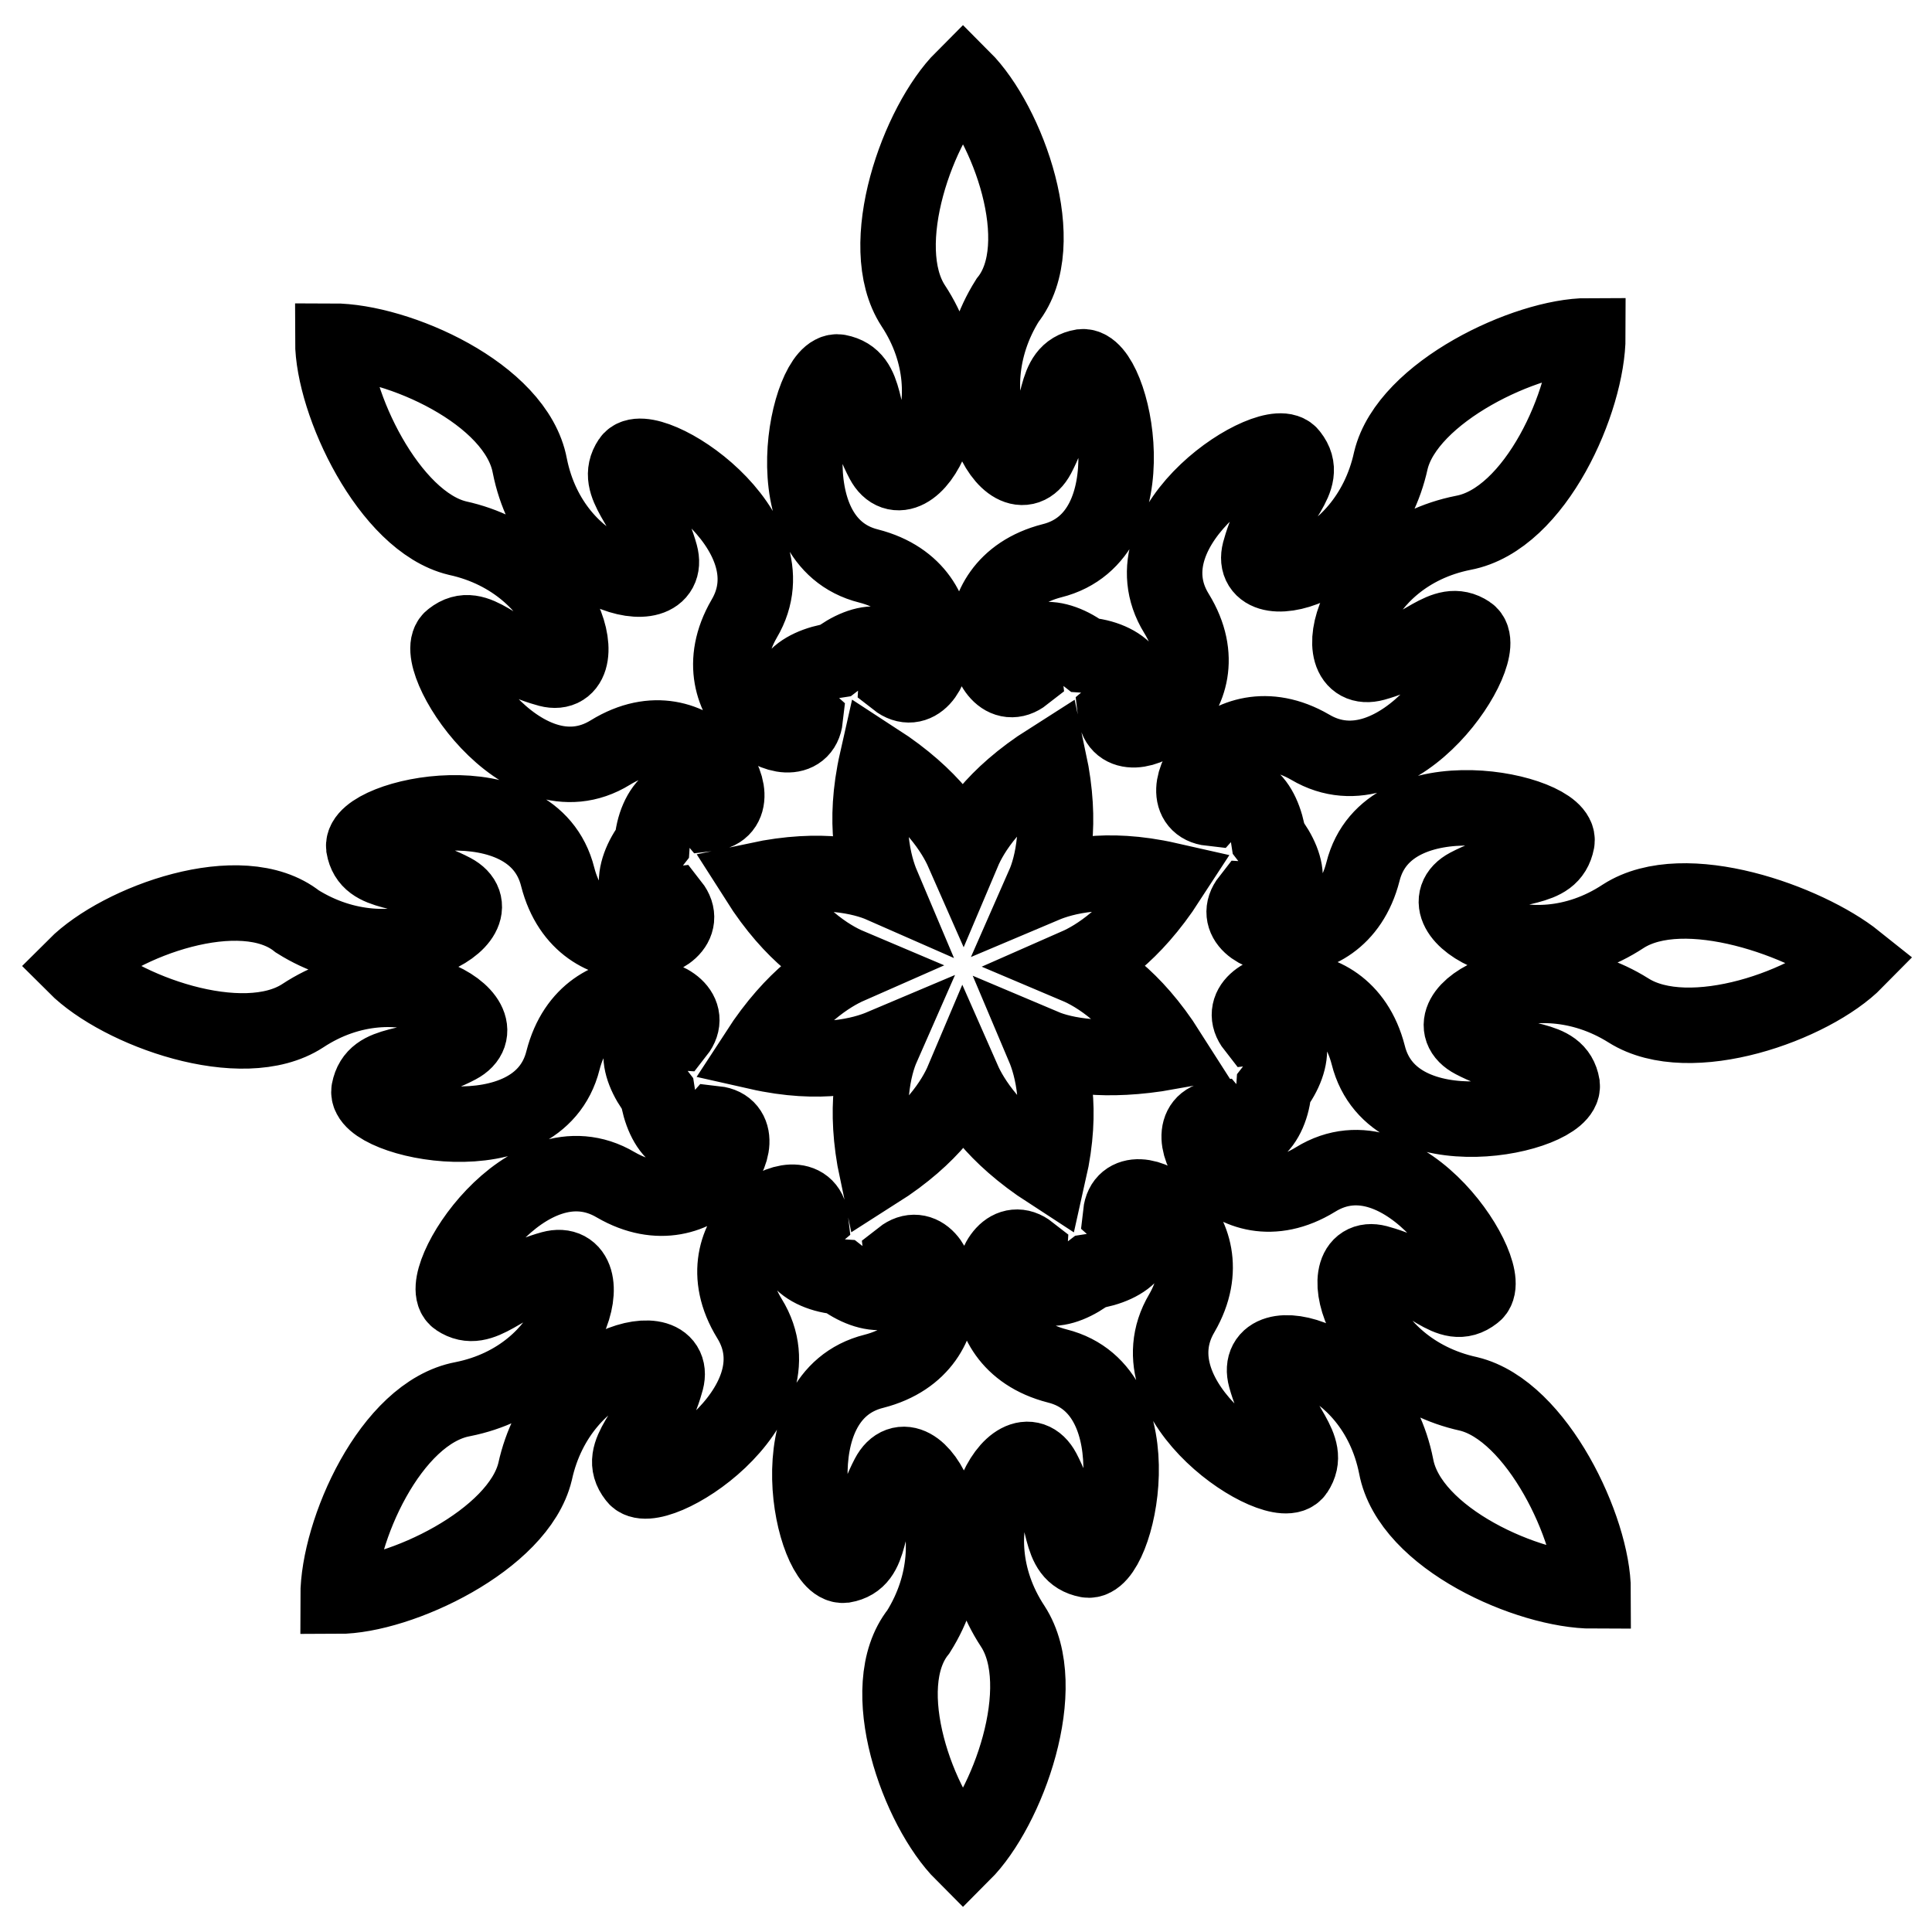
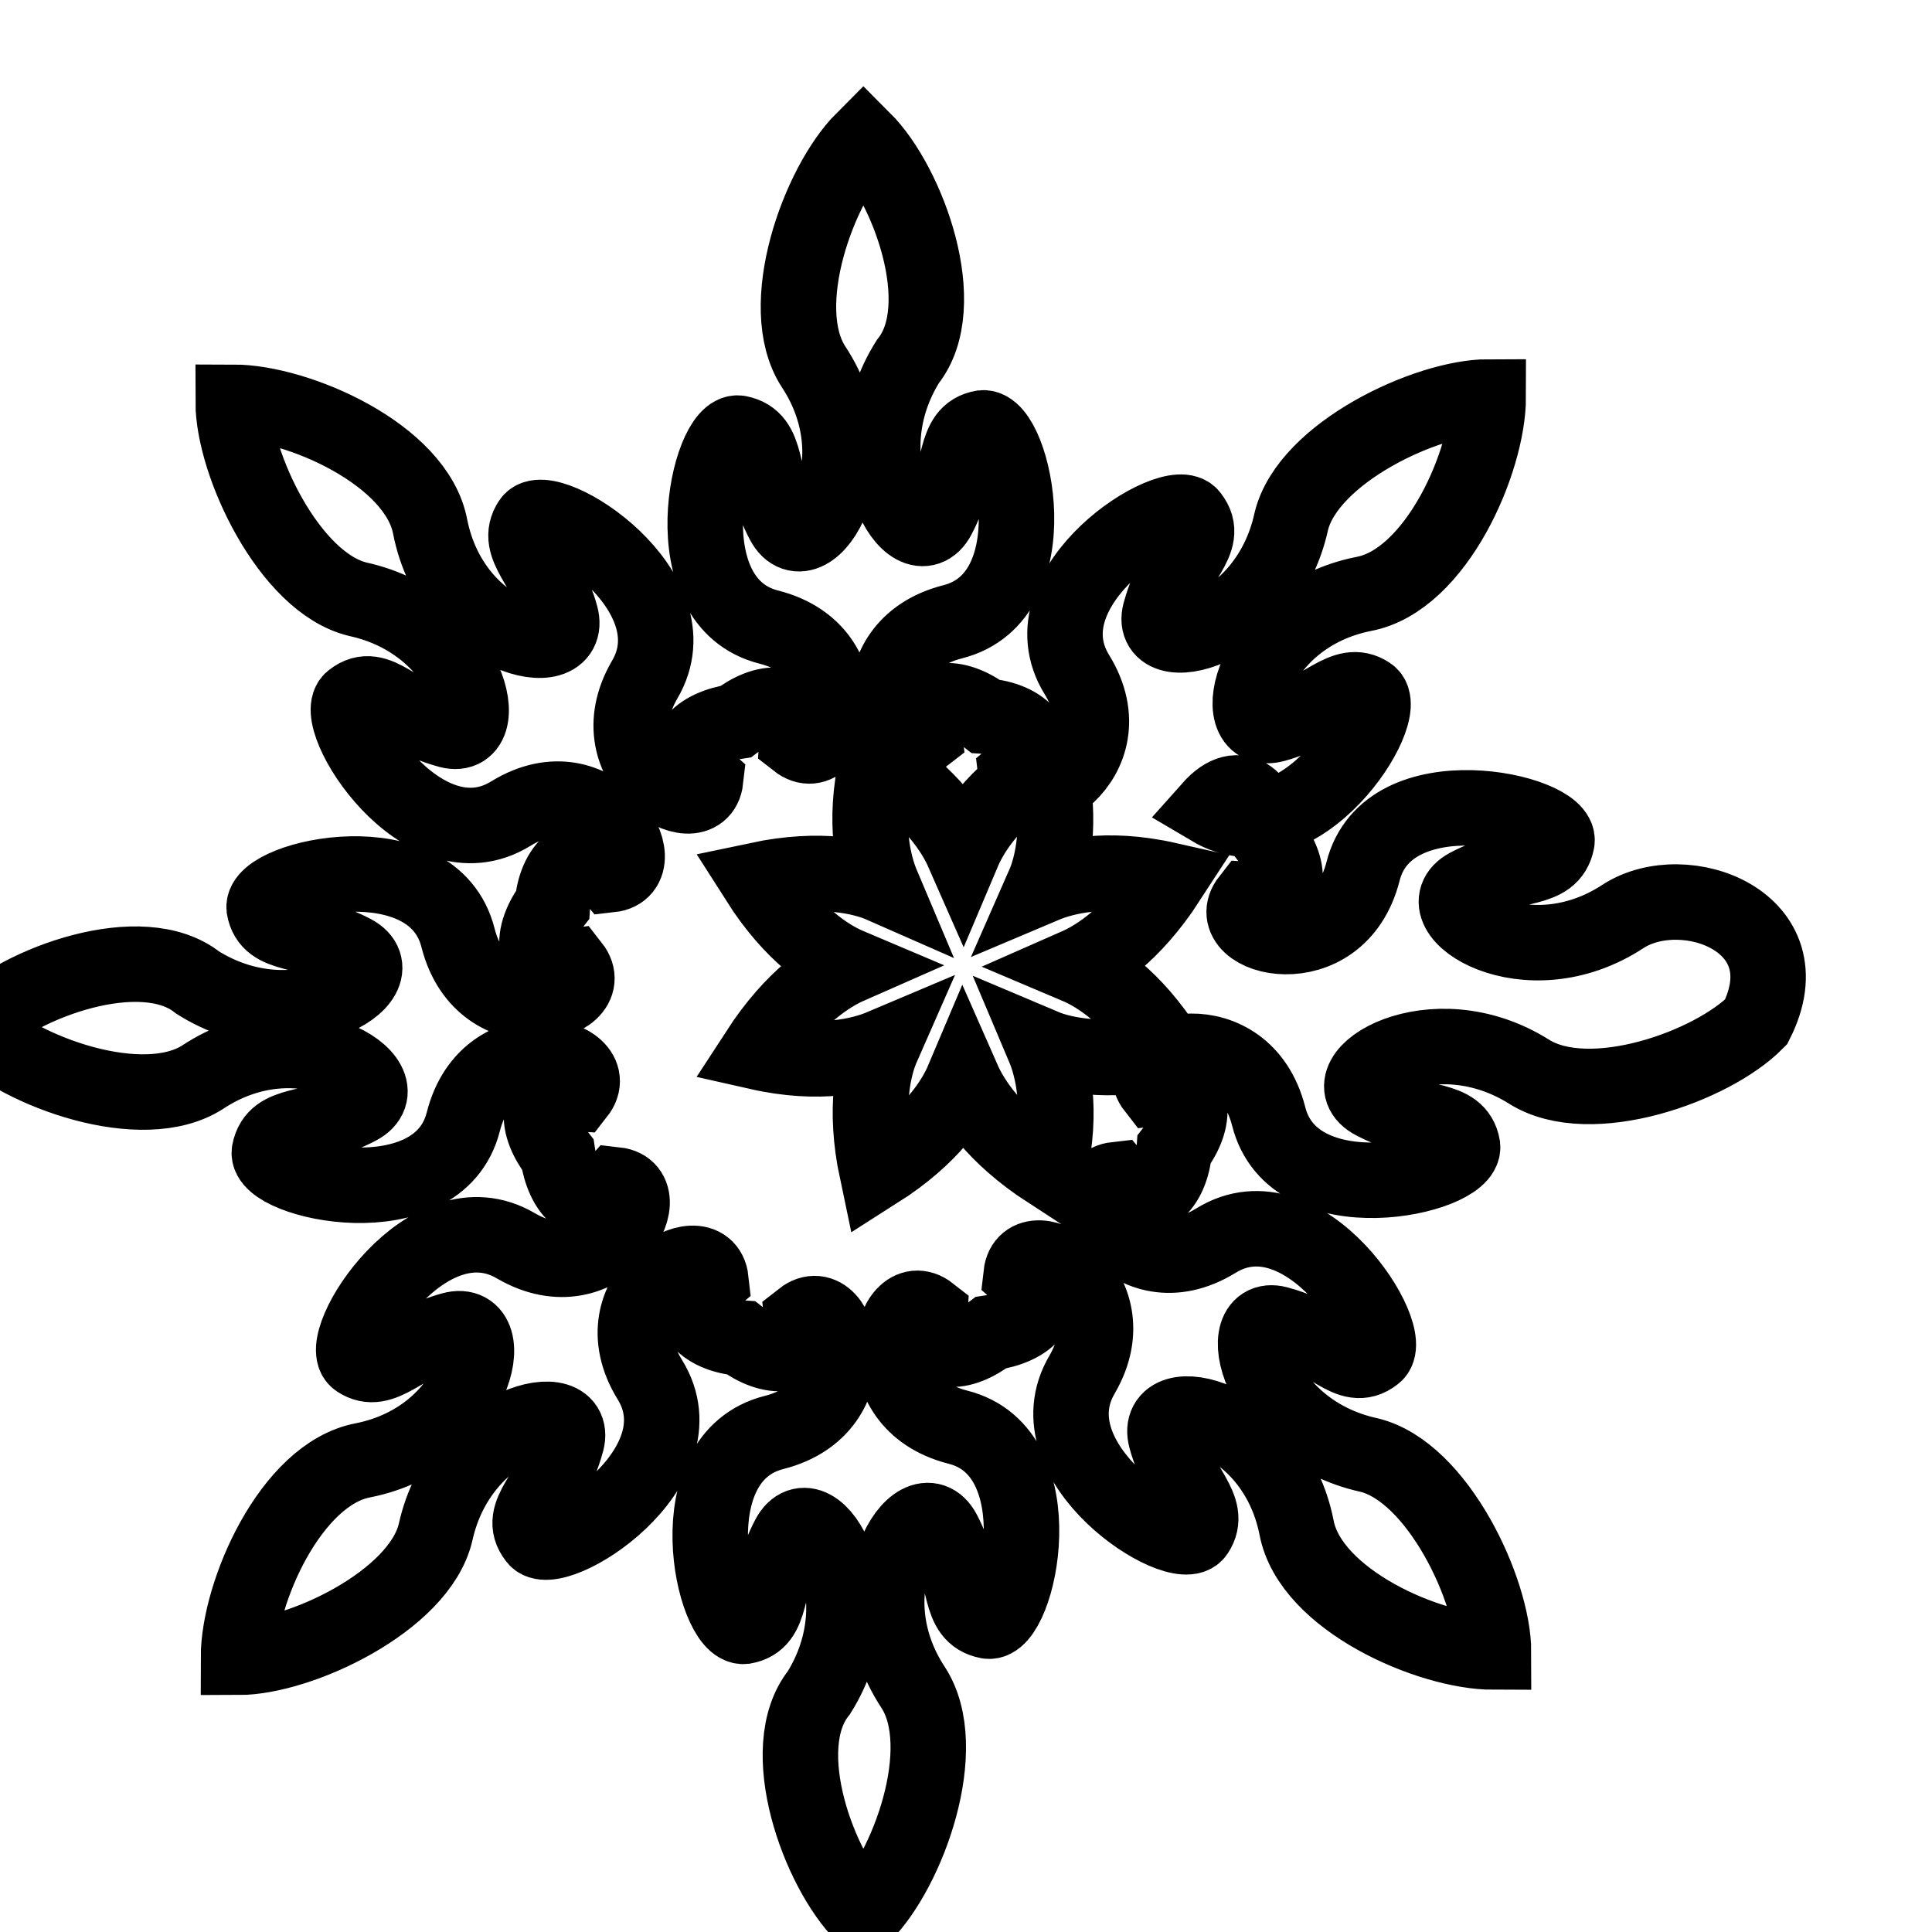
<svg xmlns="http://www.w3.org/2000/svg" version="1.1" x="0px" y="0px" viewBox="0 0 256 256" enable-background="new 0 0 256 256" xml:space="preserve">
  <g>
-     <path stroke-width="10" fill-opacity="0" stroke="#000000" d="M215.1,121.4c-12.9,8.5-26.8-0.7-20.6-4c6.3-3.3,11-1.8,11.8-5.9c0.7-4-22.4-9.2-25.7,4 c-3.3,12.9-19.1,8.8-15.1,3.7c6.3,0.4,5.5-4.4,2.6-8.1c-0.7-4.8-3.7-8.5-7.7-4c-6.3-0.7,1.8-14.7,13.2-8.1 c11.8,7,24.3-12.9,21-15.1s-5.9,2.2-12.5,4c-6.6,1.8-3.3-14.3,11.8-17.3c9.6-1.8,16.5-17.6,16.5-26.1c-8.1,0-23.9,7.4-26.1,16.5 c-3.3,15.1-19.5,18.4-17.3,11.8c1.8-6.6,6.6-9.2,4-12.5c-2.2-3.3-22.4,9.2-15.1,21c7,11.4-7.4,19.5-8.1,13.2c4.8-4,0.7-7.4-4-7.7 c-3.7-2.9-8.8-3.3-8.1,2.6c-5.1,4-9.2-11.8,3.7-15.1c13.2-3.3,8.1-26.1,4-25.7c-4,0.7-2.6,5.5-5.9,11.8c-3.3,6.2-12.1-7.7-4-20.6 c5.9-7.4,0-23.5-5.9-29.4c-5.9,5.9-11.8,22.1-6.6,30.1c8.5,12.9-0.7,26.8-4,20.6c-3.3-6.2-1.8-11-5.9-11.8c-4-0.7-9.2,22.4,4,25.7 c12.9,3.3,8.8,19.1,3.7,15.1c0.4-6.2-4.4-5.5-8.1-2.6c-4.8,0.7-8.5,3.7-4,7.7c-0.7,6.2-14.7-1.8-8.1-13.2c7-11.8-12.9-24.3-15.1-21 c-2.2,3.3,2.2,5.9,4,12.5c1.8,6.6-14.3,3.3-17.3-11.8c-1.8-9.6-17.6-16.5-26.1-16.5c0,8.1,7.4,23.9,16.5,26.1 c15.1,3.3,18.4,19.5,11.8,17.3c-6.6-1.8-9.2-6.6-12.5-4c-3.3,2.2,9.2,22.4,21,15.1c11.4-7,19.5,7.4,13.2,8.1c-4-4.8-7.4-0.7-7.7,4 c-2.9,3.7-3.3,8.8,2.6,8.1c4,5.1-11.8,9.2-15.1-3.7c-3.3-13.2-26.1-8.1-25.7-4c0.7,4,5.5,2.6,11.8,5.9c6.2,3.3-7.7,12.1-20.6,4 c-7.4-5.9-23.5,0-29.4,5.9c5.9,5.9,22.1,11.8,30.1,6.6c12.9-8.5,26.8,0.7,20.6,4c-6.2,3.3-11,1.8-11.8,5.9c-0.7,4,22.4,9.2,25.7-4 c3.3-12.9,19.1-8.8,15.1-3.7c-6.2-0.4-5.5,4.4-2.6,8.1c0.7,4.8,3.7,8.5,7.7,4c6.2,0.7-1.8,14.7-13.2,8.1c-11.8-7-24.3,12.9-21,15.1 c3.3,2.2,5.9-2.2,12.5-4c6.6-1.8,3.3,14.3-11.8,17.3c-9.6,1.8-16.5,17.6-16.5,26.1c8.1,0,23.9-7.4,26.1-16.5 c3.3-15.1,19.5-18.4,17.3-11.8c-1.8,6.6-6.6,9.2-4,12.5c2.2,3.3,22.4-9.2,15.1-21c-7-11.4,7.4-19.5,8.1-13.2c-4.8,4-0.7,7.4,4,7.7 c3.7,2.9,8.8,3.3,8.1-2.6c5.1-4,9.2,11.8-3.7,15.1c-13.2,3.3-8.1,26.1-4,25.7c4-0.7,2.6-5.5,5.9-11.8c3.3-6.3,12.1,7.7,4,20.6 c-5.9,7.4,0,23.5,5.9,29.4c5.9-5.9,11.8-22.1,6.6-30.1c-8.5-12.9,0.7-26.8,4-20.6c3.3,6.3,1.8,11,5.9,11.8c4,0.7,9.2-22.4-4-25.7 c-12.9-3.3-8.8-19.1-3.7-15.1c-0.4,6.3,4.4,5.5,8.1,2.6c4.8-0.7,8.5-3.7,4-7.7c0.7-6.3,14.7,1.8,8.1,13.2 c-7,11.8,12.9,24.3,15.1,21c2.2-3.3-2.2-5.9-4-12.5c-1.8-6.6,14.3-3.3,17.3,11.8c1.8,9.6,17.6,16.5,26.1,16.5 c0-8.1-7.4-23.9-16.5-26.1c-15.1-3.3-18.4-19.5-11.8-17.3c6.6,1.8,9.2,6.6,12.5,4c3.3-2.2-9.2-22.4-21-15.1 c-11.4,7-19.5-7.4-13.2-8.1c4,4.8,7.4,0.7,7.7-4c2.9-3.7,3.3-8.8-2.6-8.1c-4-5.1,11.8-9.2,15.1,3.7c3.3,13.2,26.1,8.1,25.7,4 c-0.7-4-5.5-2.6-11.8-5.9c-6.3-3.3,7.7-12.1,20.6-4c8.1,5.1,24.3-0.7,30.1-6.6C239.4,122.1,223.2,116.2,215.1,121.4L215.1,121.4z  M138.3,138.7c1.1,2.6,2.6,8.1,0.7,16.5c-7.4-4.8-10.3-9.6-11.4-12.1c-1.1,2.6-4,7.4-11.4,12.1c-1.8-8.5-0.4-14,0.7-16.5 c-2.6,1.1-8.1,2.6-16.5,0.7c4.8-7.4,9.6-10.3,12.1-11.4c-2.6-1.1-7.4-4-12.1-11.4c8.5-1.8,14-0.4,16.5,0.7 c-1.1-2.6-2.6-8.1-0.7-16.5c7.4,4.8,10.3,9.6,11.4,12.1c1.1-2.6,4-7.4,11.4-12.1c1.8,8.5,0.4,14-0.7,16.5c2.6-1.1,8.1-2.6,16.5-0.7 c-4.8,7.4-9.6,10.3-12.1,11.4c2.6,1.1,7.4,4,12.1,11.4C146.4,140.9,140.9,139.8,138.3,138.7z" />
+     <path stroke-width="10" fill-opacity="0" stroke="#000000" d="M215.1,121.4c-12.9,8.5-26.8-0.7-20.6-4c6.3-3.3,11-1.8,11.8-5.9c0.7-4-22.4-9.2-25.7,4 c-3.3,12.9-19.1,8.8-15.1,3.7c6.3,0.4,5.5-4.4,2.6-8.1c-0.7-4.8-3.7-8.5-7.7-4c11.8,7,24.3-12.9,21-15.1s-5.9,2.2-12.5,4c-6.6,1.8-3.3-14.3,11.8-17.3c9.6-1.8,16.5-17.6,16.5-26.1c-8.1,0-23.9,7.4-26.1,16.5 c-3.3,15.1-19.5,18.4-17.3,11.8c1.8-6.6,6.6-9.2,4-12.5c-2.2-3.3-22.4,9.2-15.1,21c7,11.4-7.4,19.5-8.1,13.2c4.8-4,0.7-7.4-4-7.7 c-3.7-2.9-8.8-3.3-8.1,2.6c-5.1,4-9.2-11.8,3.7-15.1c13.2-3.3,8.1-26.1,4-25.7c-4,0.7-2.6,5.5-5.9,11.8c-3.3,6.2-12.1-7.7-4-20.6 c5.9-7.4,0-23.5-5.9-29.4c-5.9,5.9-11.8,22.1-6.6,30.1c8.5,12.9-0.7,26.8-4,20.6c-3.3-6.2-1.8-11-5.9-11.8c-4-0.7-9.2,22.4,4,25.7 c12.9,3.3,8.8,19.1,3.7,15.1c0.4-6.2-4.4-5.5-8.1-2.6c-4.8,0.7-8.5,3.7-4,7.7c-0.7,6.2-14.7-1.8-8.1-13.2c7-11.8-12.9-24.3-15.1-21 c-2.2,3.3,2.2,5.9,4,12.5c1.8,6.6-14.3,3.3-17.3-11.8c-1.8-9.6-17.6-16.5-26.1-16.5c0,8.1,7.4,23.9,16.5,26.1 c15.1,3.3,18.4,19.5,11.8,17.3c-6.6-1.8-9.2-6.6-12.5-4c-3.3,2.2,9.2,22.4,21,15.1c11.4-7,19.5,7.4,13.2,8.1c-4-4.8-7.4-0.7-7.7,4 c-2.9,3.7-3.3,8.8,2.6,8.1c4,5.1-11.8,9.2-15.1-3.7c-3.3-13.2-26.1-8.1-25.7-4c0.7,4,5.5,2.6,11.8,5.9c6.2,3.3-7.7,12.1-20.6,4 c-7.4-5.9-23.5,0-29.4,5.9c5.9,5.9,22.1,11.8,30.1,6.6c12.9-8.5,26.8,0.7,20.6,4c-6.2,3.3-11,1.8-11.8,5.9c-0.7,4,22.4,9.2,25.7-4 c3.3-12.9,19.1-8.8,15.1-3.7c-6.2-0.4-5.5,4.4-2.6,8.1c0.7,4.8,3.7,8.5,7.7,4c6.2,0.7-1.8,14.7-13.2,8.1c-11.8-7-24.3,12.9-21,15.1 c3.3,2.2,5.9-2.2,12.5-4c6.6-1.8,3.3,14.3-11.8,17.3c-9.6,1.8-16.5,17.6-16.5,26.1c8.1,0,23.9-7.4,26.1-16.5 c3.3-15.1,19.5-18.4,17.3-11.8c-1.8,6.6-6.6,9.2-4,12.5c2.2,3.3,22.4-9.2,15.1-21c-7-11.4,7.4-19.5,8.1-13.2c-4.8,4-0.7,7.4,4,7.7 c3.7,2.9,8.8,3.3,8.1-2.6c5.1-4,9.2,11.8-3.7,15.1c-13.2,3.3-8.1,26.1-4,25.7c4-0.7,2.6-5.5,5.9-11.8c3.3-6.3,12.1,7.7,4,20.6 c-5.9,7.4,0,23.5,5.9,29.4c5.9-5.9,11.8-22.1,6.6-30.1c-8.5-12.9,0.7-26.8,4-20.6c3.3,6.3,1.8,11,5.9,11.8c4,0.7,9.2-22.4-4-25.7 c-12.9-3.3-8.8-19.1-3.7-15.1c-0.4,6.3,4.4,5.5,8.1,2.6c4.8-0.7,8.5-3.7,4-7.7c0.7-6.3,14.7,1.8,8.1,13.2 c-7,11.8,12.9,24.3,15.1,21c2.2-3.3-2.2-5.9-4-12.5c-1.8-6.6,14.3-3.3,17.3,11.8c1.8,9.6,17.6,16.5,26.1,16.5 c0-8.1-7.4-23.9-16.5-26.1c-15.1-3.3-18.4-19.5-11.8-17.3c6.6,1.8,9.2,6.6,12.5,4c3.3-2.2-9.2-22.4-21-15.1 c-11.4,7-19.5-7.4-13.2-8.1c4,4.8,7.4,0.7,7.7-4c2.9-3.7,3.3-8.8-2.6-8.1c-4-5.1,11.8-9.2,15.1,3.7c3.3,13.2,26.1,8.1,25.7,4 c-0.7-4-5.5-2.6-11.8-5.9c-6.3-3.3,7.7-12.1,20.6-4c8.1,5.1,24.3-0.7,30.1-6.6C239.4,122.1,223.2,116.2,215.1,121.4L215.1,121.4z  M138.3,138.7c1.1,2.6,2.6,8.1,0.7,16.5c-7.4-4.8-10.3-9.6-11.4-12.1c-1.1,2.6-4,7.4-11.4,12.1c-1.8-8.5-0.4-14,0.7-16.5 c-2.6,1.1-8.1,2.6-16.5,0.7c4.8-7.4,9.6-10.3,12.1-11.4c-2.6-1.1-7.4-4-12.1-11.4c8.5-1.8,14-0.4,16.5,0.7 c-1.1-2.6-2.6-8.1-0.7-16.5c7.4,4.8,10.3,9.6,11.4,12.1c1.1-2.6,4-7.4,11.4-12.1c1.8,8.5,0.4,14-0.7,16.5c2.6-1.1,8.1-2.6,16.5-0.7 c-4.8,7.4-9.6,10.3-12.1,11.4c2.6,1.1,7.4,4,12.1,11.4C146.4,140.9,140.9,139.8,138.3,138.7z" />
  </g>
</svg>